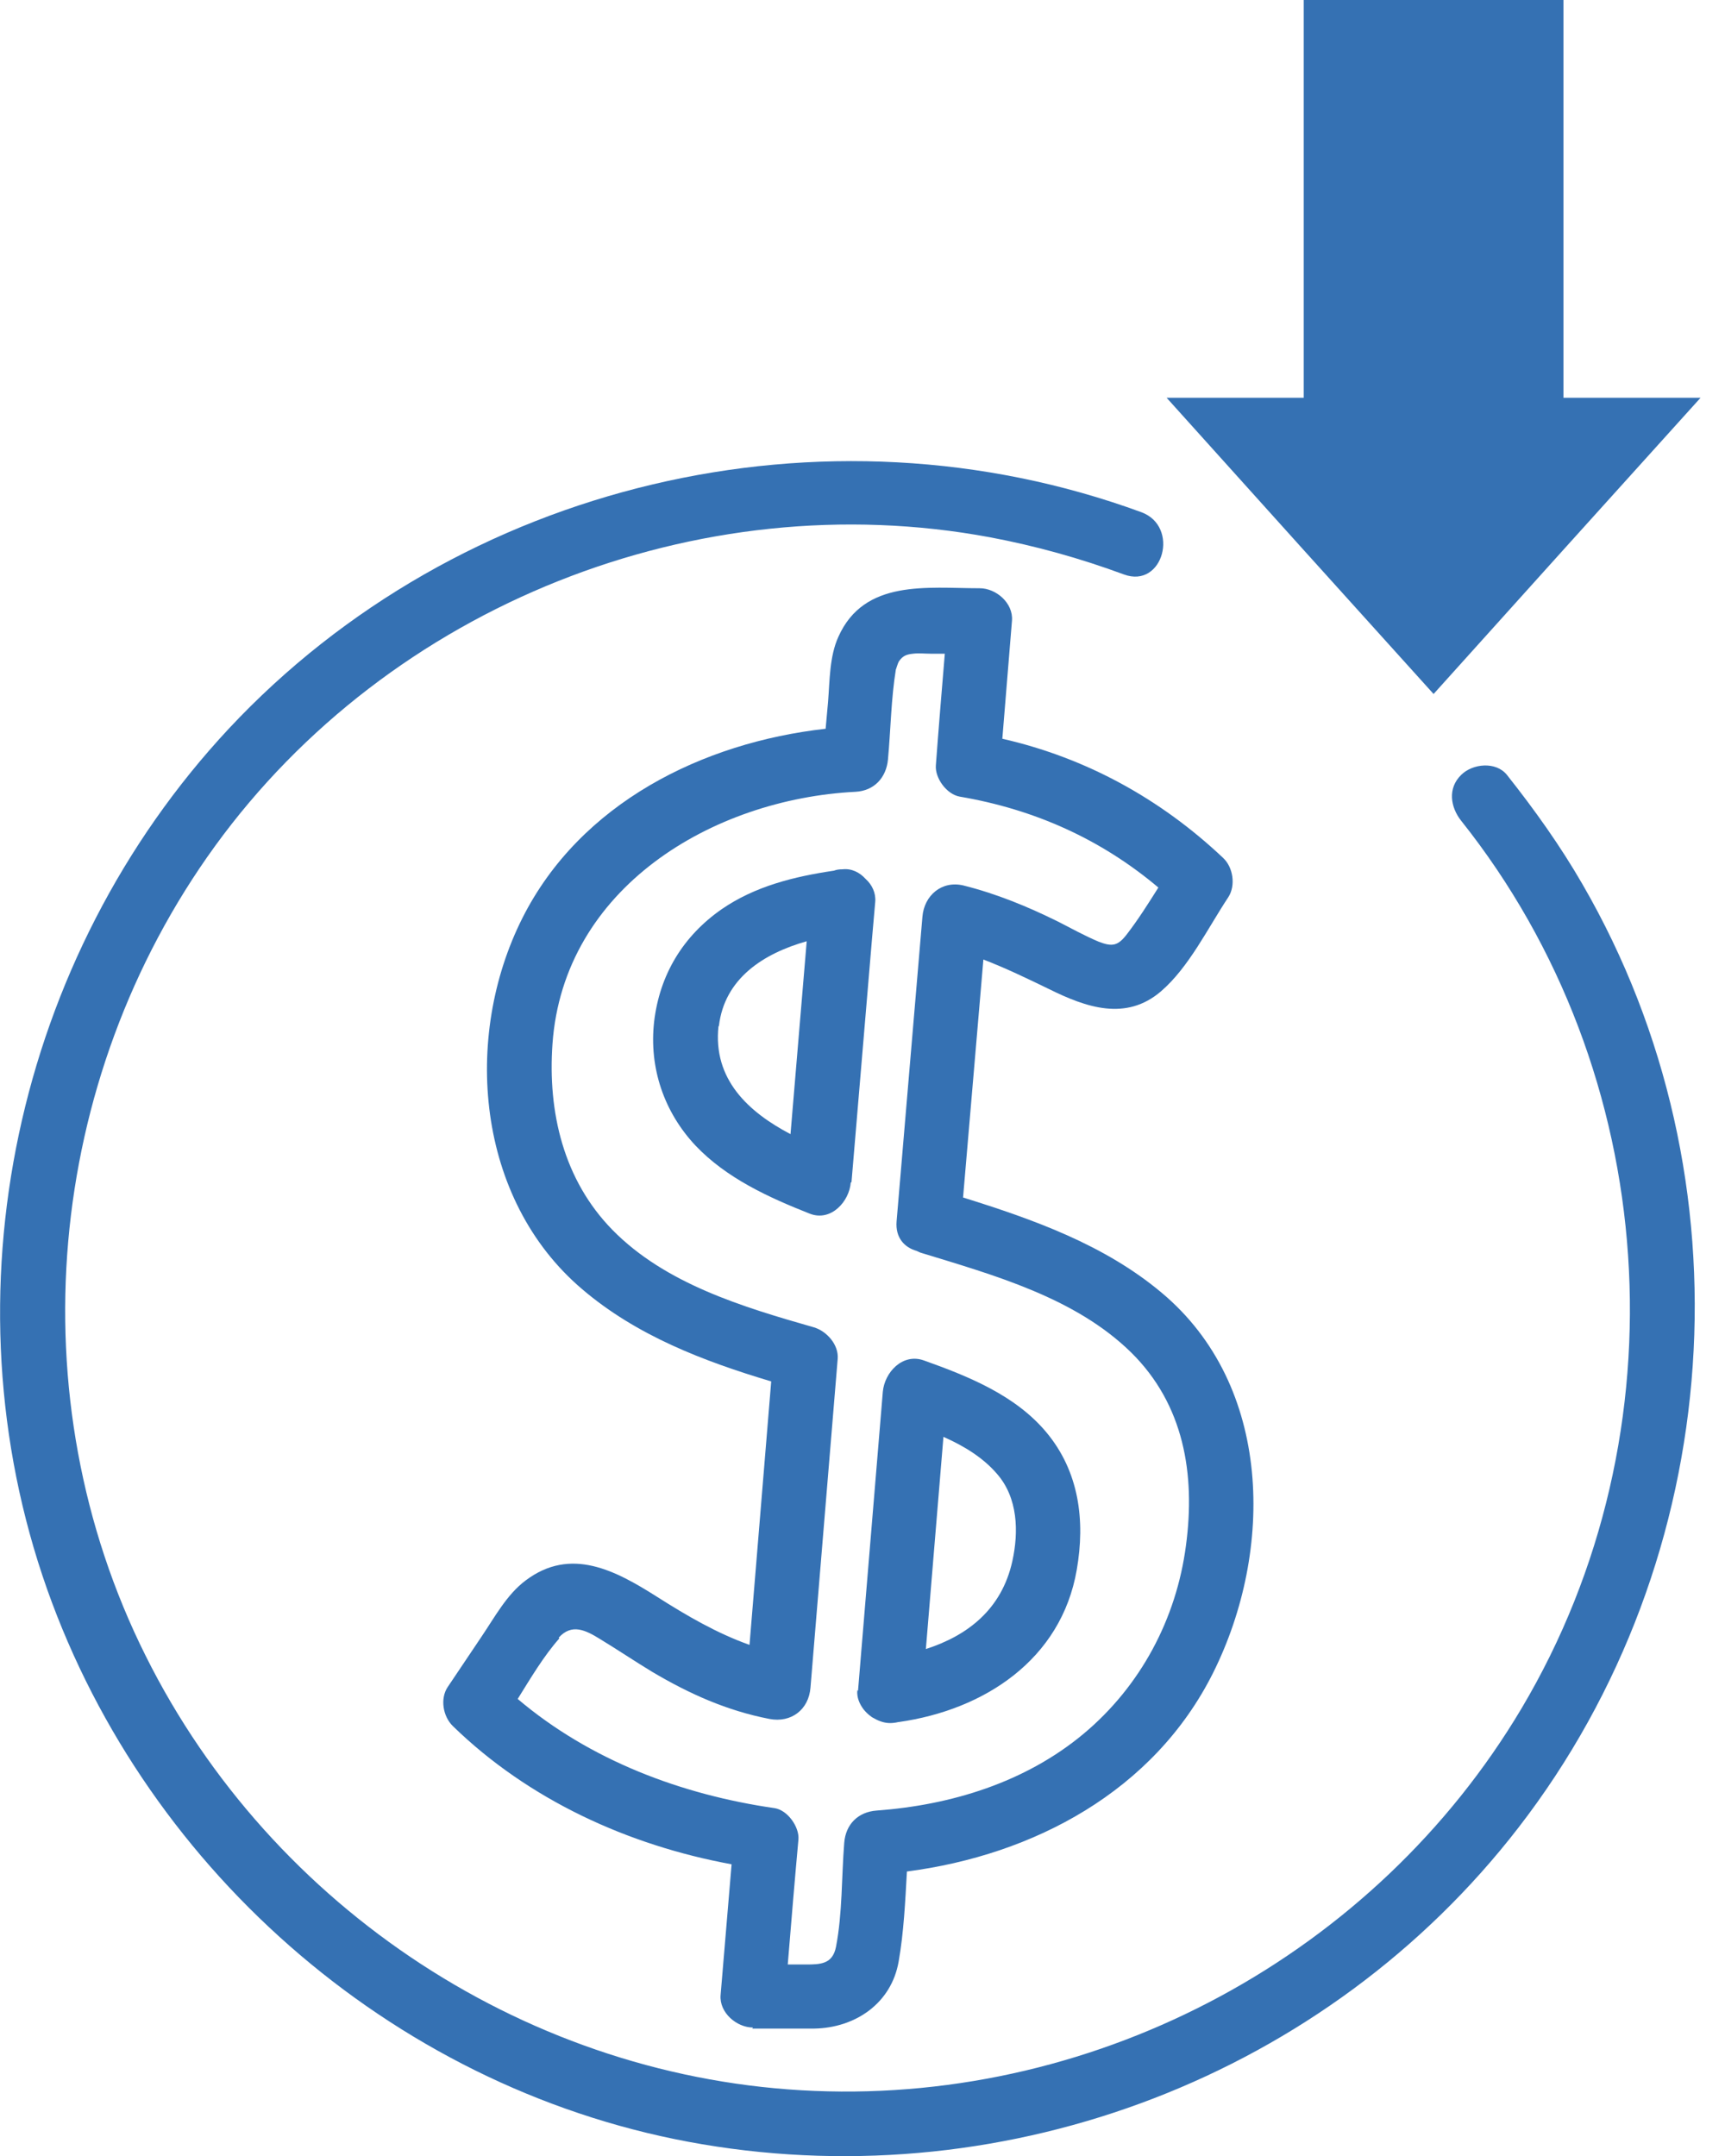
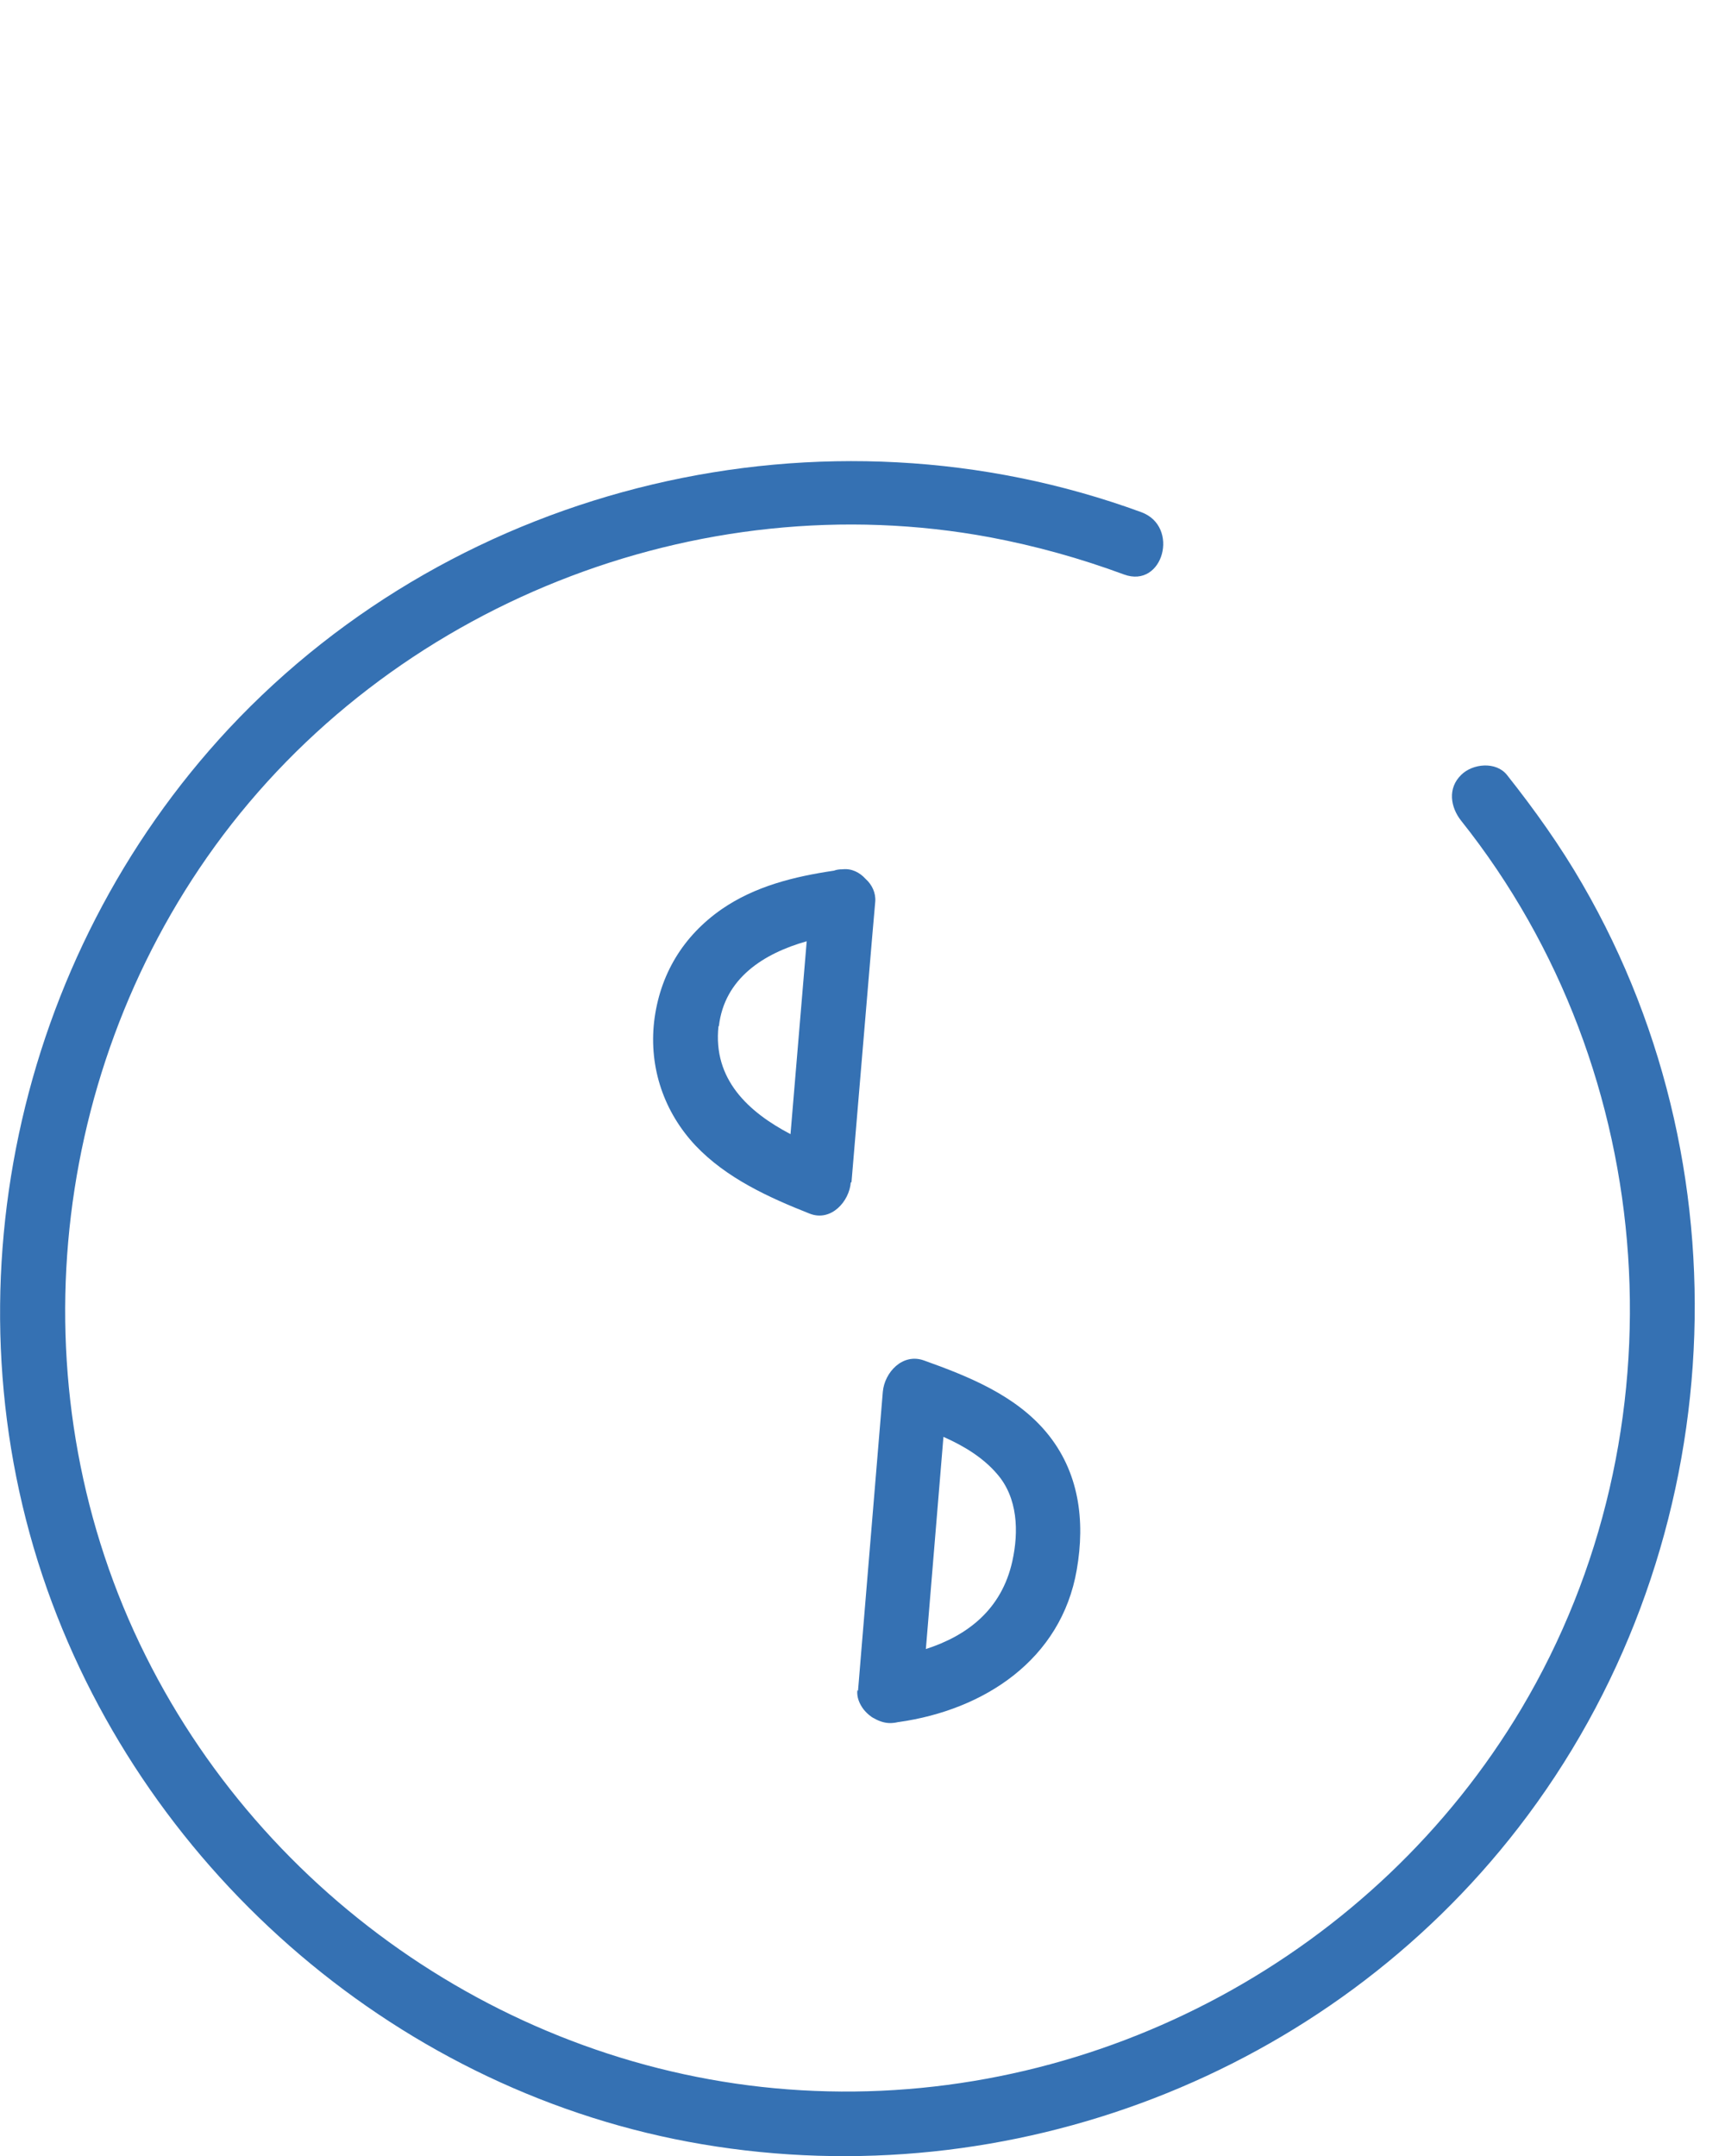
<svg xmlns="http://www.w3.org/2000/svg" width="64" height="80" viewBox="0 0 64 80" fill="none">
  <g clip-path="url(#clip0_274_1395)">
-     <path d="M27.91 75.272C28.677 75.272 29.444 75.272 30.211 75.272C31.731 75.246 33.073 74.339 33.342 72.779C33.533 71.693 33.584 70.569 33.648 69.444C38.351 68.831 42.811 66.466 45.009 62.07C47.271 57.533 47.22 51.412 43.092 47.962C40.971 46.185 38.351 45.252 35.731 44.434C35.987 41.495 36.23 38.543 36.485 35.604C37.316 35.923 38.108 36.307 38.926 36.703C40.294 37.38 41.776 37.904 43.08 36.779C44.115 35.885 44.818 34.428 45.572 33.291C45.853 32.856 45.751 32.179 45.38 31.834C43.054 29.636 40.281 28.115 37.188 27.412C37.303 25.955 37.431 24.486 37.546 23.029C37.597 22.377 36.958 21.827 36.345 21.827C34.402 21.827 32.064 21.482 31.105 23.629C30.773 24.358 30.786 25.252 30.722 26.045C30.696 26.377 30.658 26.709 30.632 27.041C26.057 27.553 21.533 29.802 19.386 34.057C17.15 38.492 17.674 44.498 21.597 47.834C23.616 49.559 26.096 50.505 28.613 51.259C28.345 54.517 28.076 57.776 27.808 61.035C26.594 60.601 25.495 59.962 24.37 59.246C22.837 58.275 21.175 57.38 19.501 58.645C18.799 59.169 18.351 60.013 17.866 60.728C17.444 61.355 17.022 61.981 16.613 62.594C16.319 63.029 16.434 63.693 16.805 64.051C19.616 66.786 23.31 68.473 27.143 69.176L26.735 74.032C26.683 74.684 27.335 75.233 27.936 75.233L27.91 75.272ZM20.728 60.767C21.214 60.23 21.725 60.486 22.262 60.818C22.913 61.214 23.54 61.636 24.192 62.032C25.572 62.85 26.965 63.476 28.549 63.783C29.354 63.936 30.006 63.438 30.07 62.62C30.402 58.556 30.747 54.492 31.08 50.415C31.118 49.891 30.671 49.393 30.198 49.252C27.565 48.498 24.69 47.642 22.722 45.636C20.907 43.783 20.319 41.265 20.498 38.735C20.907 32.946 26.428 29.648 31.744 29.38C32.434 29.342 32.882 28.856 32.945 28.179C33.048 27.067 33.06 25.93 33.239 24.831C33.239 24.869 33.303 24.613 33.354 24.537C33.495 24.332 33.636 24.281 33.878 24.256C34.083 24.23 34.313 24.256 34.517 24.256H35.054C34.939 25.636 34.824 27.016 34.722 28.396C34.684 28.869 35.118 29.47 35.604 29.559C38.389 30.032 40.856 31.144 42.977 32.933C42.607 33.521 42.236 34.109 41.815 34.658C41.482 35.093 41.278 35.144 40.754 34.939C40.243 34.722 39.757 34.454 39.258 34.198C38.121 33.636 36.971 33.163 35.744 32.856C34.939 32.664 34.287 33.227 34.223 34.019C33.904 37.789 33.584 41.546 33.265 45.316C33.214 45.93 33.559 46.288 34.006 46.415C34.057 46.441 34.096 46.454 34.147 46.479C36.856 47.31 39.885 48.141 41.968 50.185C43.923 52.115 44.358 54.696 44 57.355C43.642 60.077 42.313 62.569 40.204 64.332C38.044 66.134 35.297 66.978 32.524 67.182C31.834 67.233 31.374 67.693 31.322 68.383C31.22 69.648 31.259 70.99 31.016 72.243C30.888 72.882 30.441 72.894 29.891 72.894H29.227C29.354 71.348 29.482 69.802 29.623 68.255C29.661 67.795 29.227 67.169 28.741 67.093C25.278 66.594 21.891 65.316 19.207 63.041C19.693 62.262 20.166 61.457 20.754 60.792L20.728 60.767Z" fill="#3571B3" />
    <path d="M31.591 43.872C31.847 40.843 32.102 37.802 32.358 34.773C32.396 34.339 32.434 33.904 32.473 33.457C32.498 33.137 32.358 32.831 32.115 32.613C31.898 32.371 31.591 32.217 31.259 32.256C31.144 32.256 31.041 32.268 30.939 32.307C29.47 32.524 28.013 32.882 26.773 33.738C25.342 34.735 24.473 36.166 24.268 37.917C24.077 39.629 24.639 41.265 25.802 42.505C26.952 43.719 28.524 44.434 30.045 45.035C30.837 45.342 31.514 44.575 31.565 43.872H31.591ZM26.671 38.083C26.875 36.294 28.345 35.374 29.93 34.926C29.725 37.316 29.534 39.693 29.329 42.083C27.77 41.265 26.441 40.051 26.658 38.07L26.671 38.083Z" fill="#3571B3" />
    <path d="M31.808 62.722C31.783 62.978 31.885 63.221 32.038 63.425C32.077 63.476 32.115 63.514 32.153 63.553C32.153 63.553 32.166 63.566 32.179 63.578C32.217 63.617 32.268 63.655 32.319 63.693C32.345 63.719 32.383 63.732 32.422 63.757C32.422 63.757 32.434 63.757 32.447 63.77C32.626 63.872 32.831 63.936 33.022 63.936C33.124 63.936 33.227 63.923 33.329 63.898C33.329 63.898 33.329 63.898 33.342 63.898C36.511 63.45 39.374 61.585 39.949 58.249C40.268 56.422 40.038 54.607 38.824 53.15C37.674 51.77 35.923 51.067 34.275 50.479C33.482 50.198 32.818 50.927 32.754 51.642C32.485 54.876 32.217 58.109 31.949 61.342C31.91 61.802 31.872 62.275 31.834 62.735L31.808 62.722ZM36.997 54.697C37.763 55.578 37.802 56.831 37.559 57.93C37.163 59.719 35.898 60.69 34.351 61.189C34.569 58.569 34.786 55.936 35.003 53.316C35.757 53.649 36.473 54.083 36.997 54.697Z" fill="#3571B3" />
    <path d="M55.91 28.754C55.502 28.243 54.633 28.332 54.211 28.754C53.7 29.252 53.815 29.955 54.211 30.454C61.649 39.795 62.543 53.15 56.447 63.399C51.016 72.524 40.818 78.019 30.224 77.585C19.706 77.163 10.096 70.85 5.406 61.444C0.601 51.834 1.687 40.077 7.974 31.399C14.454 22.466 25.879 17.917 36.728 19.936C38.428 20.256 40.077 20.716 41.7 21.316C43.157 21.853 43.783 19.527 42.339 19.003C30.581 14.696 17.035 17.891 8.486 27.041C0.575 35.527 -2.121 48.026 1.751 58.978C5.508 69.585 14.927 77.687 26.058 79.565C37.47 81.495 49.24 76.997 56.332 67.821C64.064 57.827 65.061 43.77 58.709 32.805C57.891 31.387 56.933 30.045 55.91 28.754Z" fill="#3571B3" />
-     <path d="M53.188 25.751L58.134 20.256L63.093 14.76H58.006V0H48.37V14.76H43.284L48.23 20.256L53.188 25.751Z" fill="#3571B3" />
  </g>
  <defs>
    <clipPath id="clip0_274_1395">
      <rect width="63.093" height="80" fill="white" />
    </clipPath>
  </defs>
</svg>